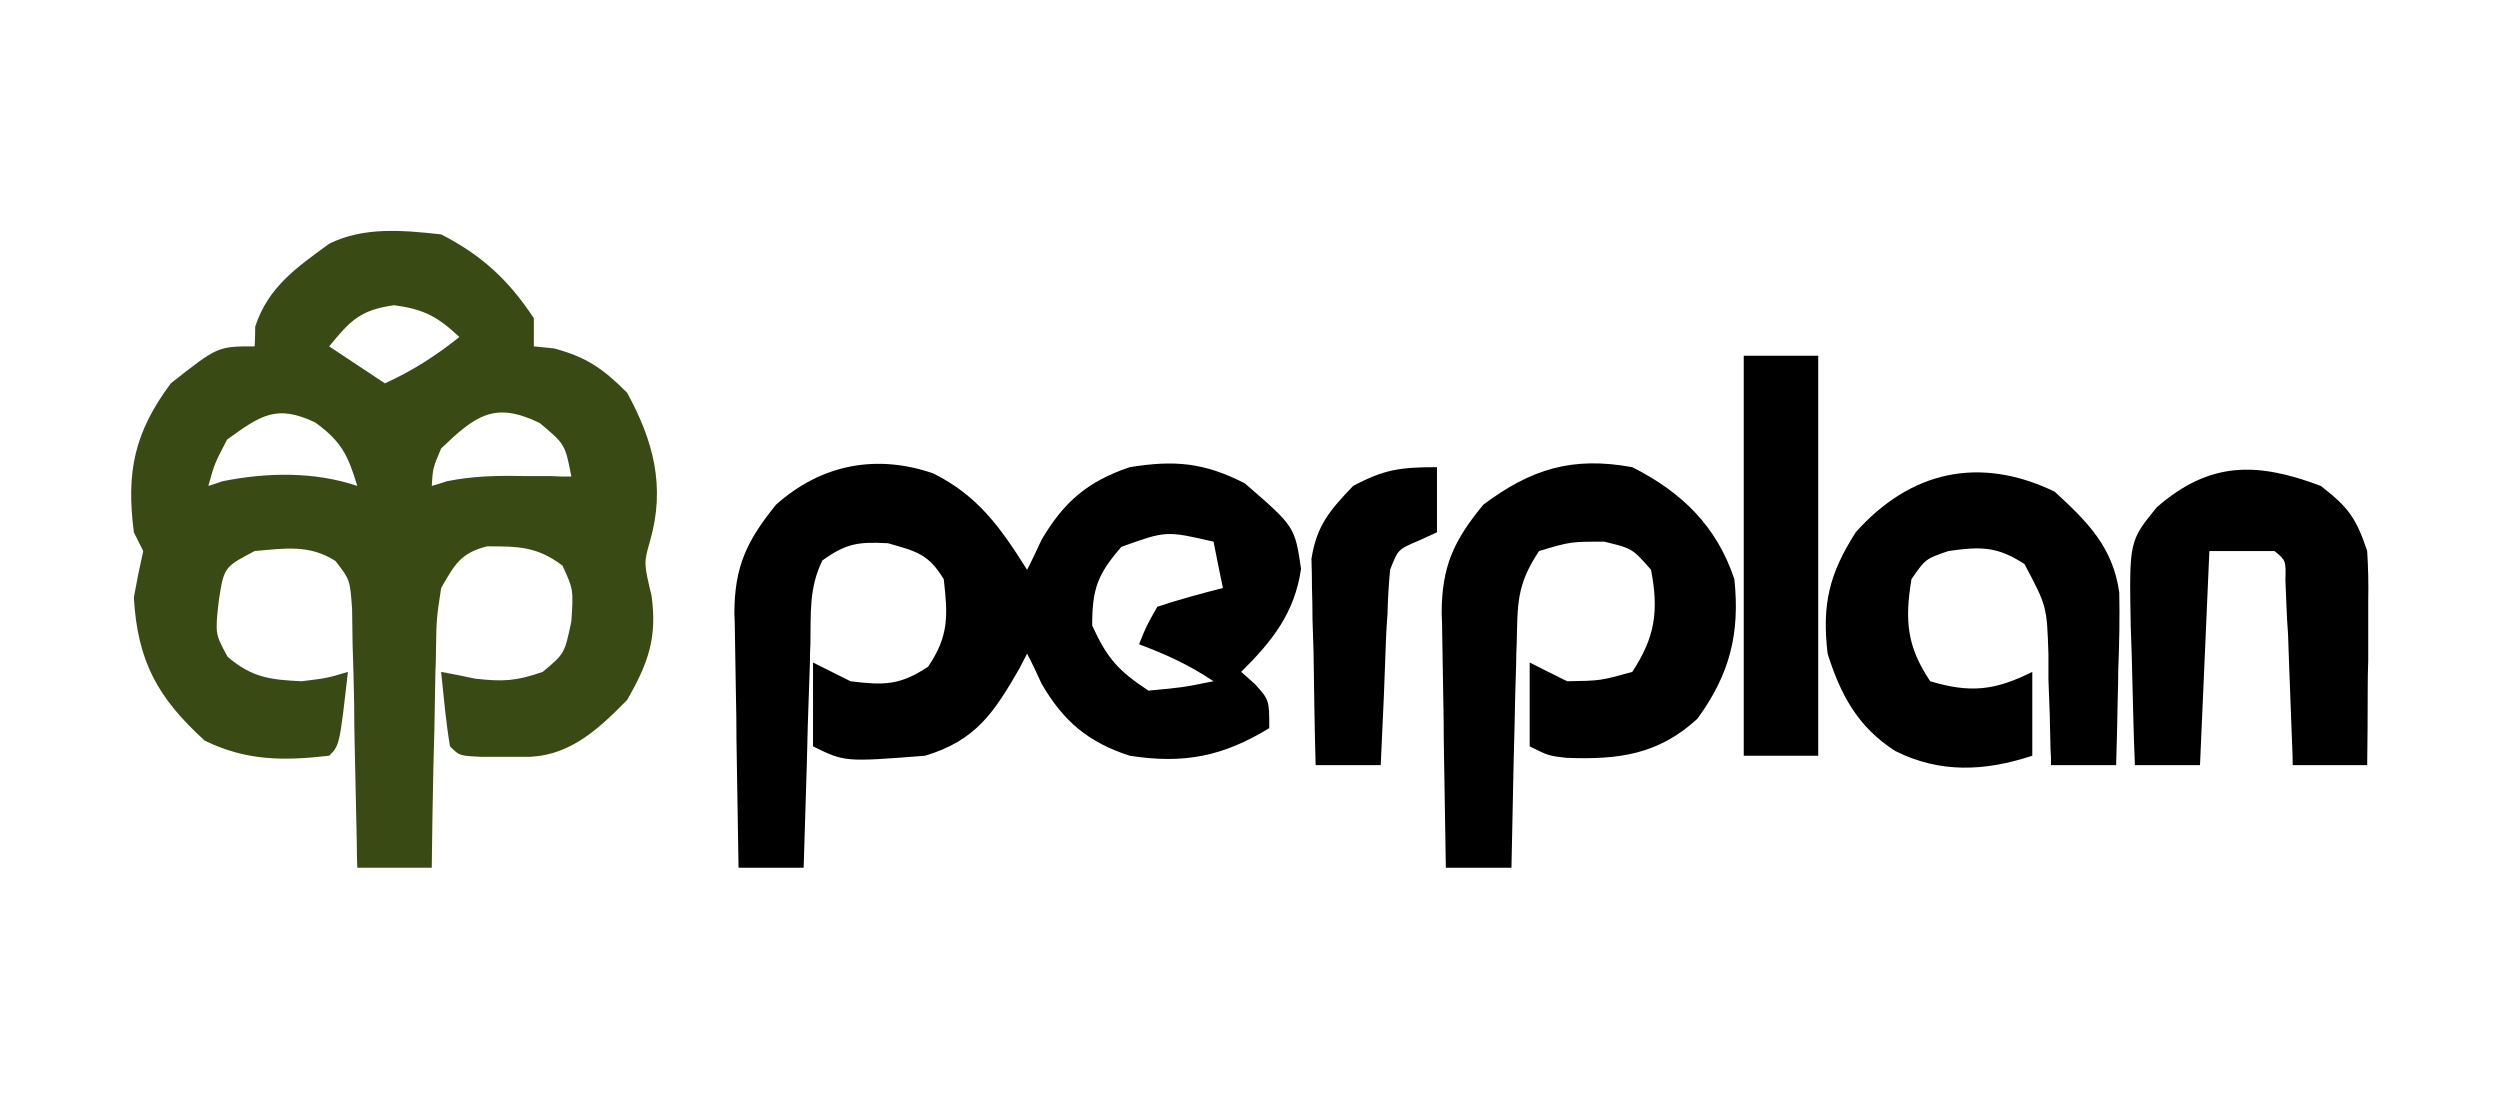
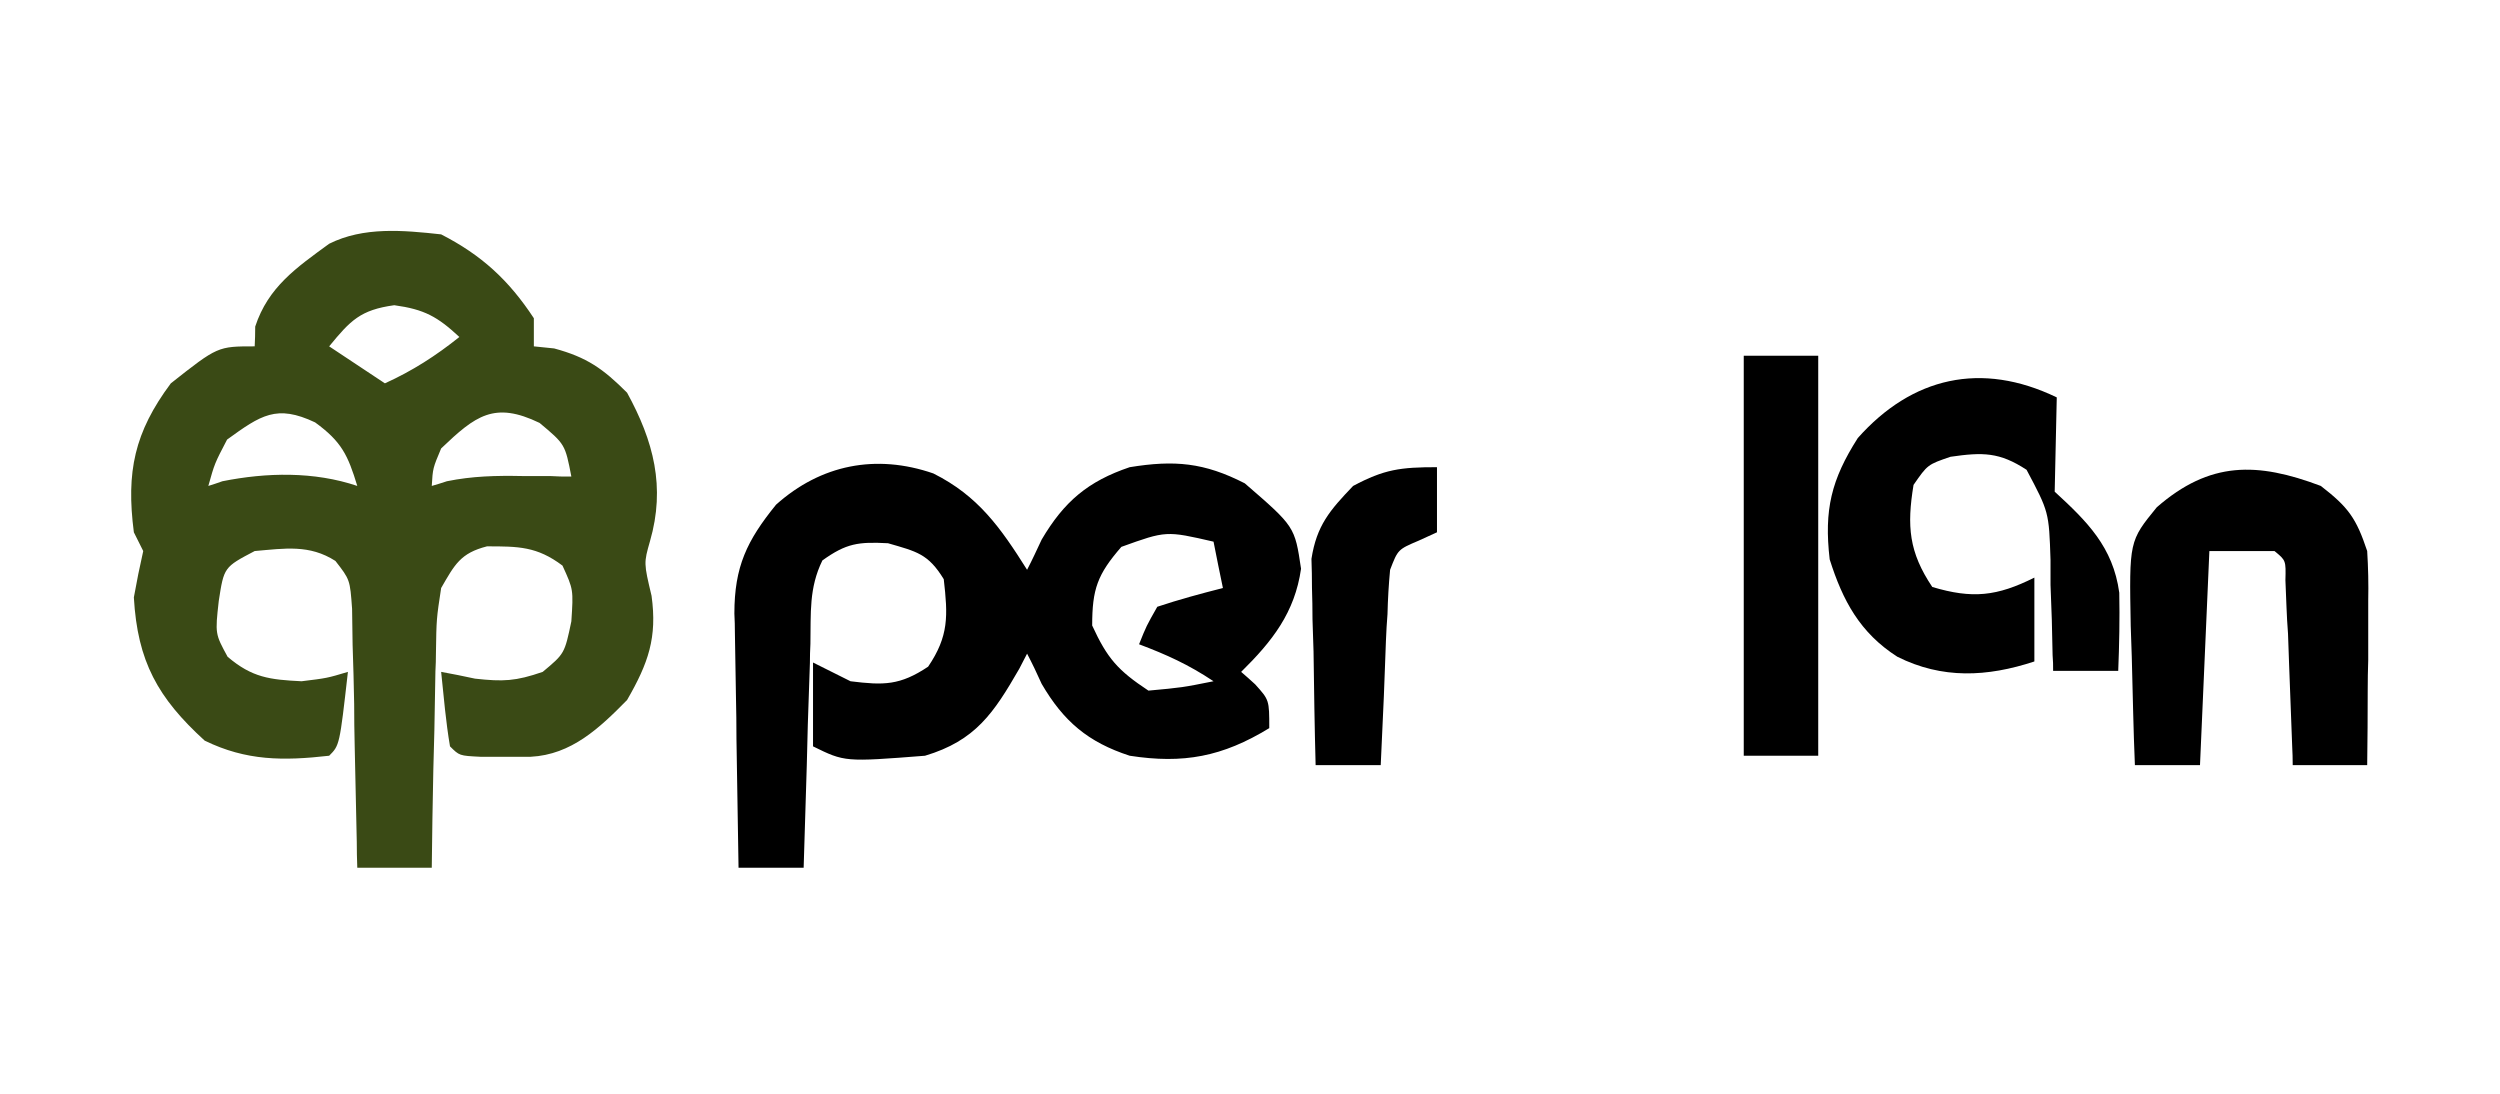
<svg xmlns="http://www.w3.org/2000/svg" version="1.2" viewBox="0 0 480 210" width="480" height="210">
  <title>labutare</title>
  <defs>
    <clipPath clipPathUnits="userSpaceOnUse" id="cp1">
      <path d="m0 0h854v480h-854z" />
    </clipPath>
  </defs>
  <style>
		.s0 { fill: #3a4a15 } 
		.s1 { fill: #000000 } 
	</style>
  <g id="Clip-Path: Clip-Path: Clip-Path" clip-path="url(#cp1)">
	</g>
  <path class="s0" d="m84.7 45c7.8 4 13 8.8 17.8 16.1q0 2.7 0 5.4 2 0.2 3.9 0.4c6.3 1.7 9.4 3.9 14 8.5 5.1 9.3 7.4 18.1 4.4 28.5-1.2 4.2-1.2 4.2 0.3 10.5 1.1 8-0.6 12.9-4.7 20-5.3 5.4-10.7 10.5-18.5 10.9q-2.4 0-4.8 0c-2.5 0-2.5 0-4.9 0-4-0.2-4-0.2-5.8-2-0.8-4.7-1.2-9.5-1.7-14.3 3.2 0.6 3.2 0.6 6.5 1.3 5.4 0.6 7.8 0.5 13-1.3 4.2-3.5 4.2-3.5 5.5-9.7 0.4-6.1 0.4-6.1-1.7-10.7-4.9-3.7-8.5-3.7-14.5-3.7-5.1 1.3-6.2 3.5-8.8 8-0.9 5.9-0.9 5.9-1 12.5q0 1.7-0.1 3.5-0.1 5.7-0.2 11.3-0.1 3.8-0.2 7.6-0.2 9.4-0.3 18.8c-4.7 0-9.5 0-14.3 0q-0.1-2.5-0.1-5-0.2-9.2-0.4-18.4-0.1-4-0.1-8-0.1-5.7-0.3-11.4c0-2.3-0.1-4.6-0.1-6.9-0.4-5.6-0.4-5.6-3.2-9.2-5-3.2-9.7-2.4-15.5-1.9-5.9 3.1-5.9 3.1-6.9 9.6-0.7 6.3-0.7 6.3 1.7 10.7 4.7 4 8.1 4.4 14.2 4.7 4.9-0.6 4.9-0.6 8.9-1.8-1.6 14.1-1.6 14.1-3.6 16.1-8.8 1-15.9 1-23.9-2.9-9-8.2-12.9-15.2-13.6-27.5q0.8-4.5 1.8-8.9-0.9-1.8-1.8-3.6c-1.5-11.6 0.1-19.2 7.1-28.6 9-7.1 9-7.1 16.1-7.1q0.1-1.9 0.1-3.8c2.5-7.6 7.9-11.3 14.2-15.9 6.6-3.3 14.2-2.6 21.5-1.8zm-21.5 21.5c5.3 3.5 5.3 3.5 10.7 7.1 5.3-2.4 9.8-5.3 14.3-8.9-4.2-3.9-6.7-5.3-12.5-6.1-6.5 0.9-8.4 2.9-12.5 7.9zm21.5 19.6c-1.6 3.8-1.6 3.8-1.8 7.2q1.4-0.4 2.9-0.9c4.9-1 9.5-1.1 14.5-1q2.6 0 5.3 0c2 0.1 2 0.1 4.1 0.1-1.2-6.2-1.2-6.2-6.1-10.3-8.7-4.2-12.3-1.4-18.9 4.9zm-41.1-1.7c-2.4 4.6-2.4 4.6-3.6 8.9q1.3-0.4 2.7-0.9c8.5-1.7 17.6-1.9 25.9 0.9-1.8-5.9-3-8.5-8.1-12.2-7.4-3.5-10.4-1.4-16.9 3.3z" />
  <path class="s1" d="m179.2 90.9c8.6 4.3 12.9 10.4 18 18.5 1-1.9 1.9-3.9 2.8-5.8 4.3-7.3 8.9-11.2 16.9-13.9 8.6-1.4 14.3-0.9 22.1 3.1 9.6 8.3 9.6 8.3 10.8 16.4-1.2 8.4-5.5 13.9-11.5 19.8q1.4 1.2 2.7 2.4c2.7 3 2.7 3 2.7 8.4-9 5.5-16.5 6.9-26.8 5.3-8-2.6-12.7-6.6-16.9-13.8-0.9-2-1.8-3.9-2.8-5.8q-0.7 1.4-1.5 2.9c-4.9 8.5-8.4 13.8-18.1 16.7-15.4 1.2-15.4 1.2-21.5-1.8 0-5.3 0-10.6 0-16.1 2.4 1.2 4.8 2.4 7.2 3.6 6.4 0.8 9.5 0.8 14.9-2.8 4-5.9 3.8-9.8 3-16.8-3-4.9-5.2-5.3-10.7-6.9-5.7-0.3-8 0-12.6 3.3-2.6 5.3-2.2 10.1-2.3 16q-0.1 1.9-0.1 3.7-0.2 5.9-0.4 11.8-0.1 4-0.2 7.9-0.3 9.8-0.6 19.6c-4.1 0-8.2 0-12.5 0q-0.2-12.3-0.4-24.7 0-4.1-0.1-8.3-0.1-6-0.2-12.1 0-1.8-0.1-3.7c0-9 2.4-14 8-20.9 8.6-7.7 19.2-9.8 30.2-6zm36.1 14.1c-4.6 5.3-5.6 8.1-5.6 15.1 2.9 6.3 4.9 8.6 10.8 12.5 6.5-0.6 6.5-0.6 12.5-1.8-4.8-3.2-9-5.1-14.3-7.1 1.4-3.5 1.4-3.5 3.5-7.2 4.2-1.4 8.3-2.5 12.6-3.6-0.6-2.9-1.2-5.8-1.8-8.9-9.1-2.1-9.1-2.1-17.7 1z" />
-   <path class="s1" d="m313.4 89.7c9.5 4.8 16.2 11.3 19.6 21.5 1.1 10.5-0.9 18.3-7.1 26.8-7.5 6.9-15.2 7.9-25.2 7.5-3.4-0.4-3.4-0.4-7-2.2 0-5.3 0-10.6 0-16.1 2.4 1.2 4.7 2.4 7.2 3.6 6.4-0.1 6.4-0.1 12.5-1.8 4.4-6.7 5.1-11.7 3.6-19.6-3.6-4.1-3.6-4.1-9-5.4-6.5 0-6.5 0-12.5 1.8-4.4 6.6-4.1 10.2-4.3 18q-0.1 1.8-0.1 3.7-0.2 5.8-0.3 11.7-0.1 4-0.2 7.9-0.2 9.7-0.4 19.5c-4.2 0-8.3 0-12.6 0q-0.2-12.3-0.4-24.7 0-4.1-0.1-8.3-0.1-6-0.2-12.1 0-1.8-0.1-3.7c0-9 2.3-14 8-20.9 9.2-6.9 17.1-9.3 28.6-7.2z" />
-   <path class="s1" d="m394.5 94.4c6.2 5.7 11.2 10.6 12.4 19.4 0.1 5 0 10-0.2 15q0 2.6-0.1 5.3-0.1 6.4-0.3 12.8c-4.1 0-8.3 0-12.5 0 0-1.5 0-1.5-0.1-3q-0.1-6.8-0.4-13.5 0-2.4 0-4.8c-0.3-9.2-0.3-9.2-4.6-17.3-5.2-3.4-8.4-3.4-14.6-2.5-4.4 1.5-4.4 1.5-7.1 5.4-1.3 7.9-0.9 12.9 3.6 19.6 7.7 2.3 12.4 1.8 19.6-1.8 0 5.3 0 10.6 0 16.1-9.1 3-17.7 3.4-26.3-0.9-7.2-4.6-10.5-10.8-13-18.7-1.1-9.5 0.3-15.3 5.4-23.3 10.4-11.7 23.7-14.8 38.2-7.8z" />
+   <path class="s1" d="m394.5 94.4c6.2 5.7 11.2 10.6 12.4 19.4 0.1 5 0 10-0.2 15c-4.1 0-8.3 0-12.5 0 0-1.5 0-1.5-0.1-3q-0.1-6.8-0.4-13.5 0-2.4 0-4.8c-0.3-9.2-0.3-9.2-4.6-17.3-5.2-3.4-8.4-3.4-14.6-2.5-4.4 1.5-4.4 1.5-7.1 5.4-1.3 7.9-0.9 12.9 3.6 19.6 7.7 2.3 12.4 1.8 19.6-1.8 0 5.3 0 10.6 0 16.1-9.1 3-17.7 3.4-26.3-0.9-7.2-4.6-10.5-10.8-13-18.7-1.1-9.5 0.3-15.3 5.4-23.3 10.4-11.7 23.7-14.8 38.2-7.8z" />
  <path class="s1" d="m445.6 93.3c5.3 4.1 6.8 6.2 8.9 12.5q0.3 4.8 0.2 9.5 0 2.8 0 5.6 0 2.8 0 5.8-0.1 2.9-0.1 5.9 0 7.1-0.1 14.3c-4.7 0-9.4 0-14.3 0q0-1.8-0.1-3.6-0.3-8-0.6-15.9-0.1-2.8-0.2-5.7-0.2-2.6-0.3-5.3-0.1-2.5-0.2-5c0.1-3.8 0.1-3.8-2.1-5.6-4.2 0-8.3 0-12.5 0-0.6 13.6-1.2 27.1-1.8 41.1-4.1 0-8.3 0-12.5 0-0.3-6.9-0.4-13.8-0.6-20.8q-0.1-2.9-0.2-5.9c-0.3-16.3-0.3-16.3 5-22.8 10.2-8.9 19.3-8.7 31.5-4.1z" />
  <path class="s1" d="m334.8 68.3c4.7 0 9.5 0 14.3 0 0 25.3 0 50.7 0 76.8-4.7 0-9.4 0-14.3 0 0-25.3 0-50.7 0-76.8z" />
  <path class="s1" d="m275.9 89.7c0 4.1 0 8.3 0 12.5q-1.7 0.8-3.5 1.6c-4 1.7-4 1.7-5.5 5.6q-0.4 4.2-0.5 8.5-0.2 2.5-0.3 5.1c-0.1 2.7-0.1 2.7-0.2 5.4q-0.1 2.6-0.2 5.3-0.3 6.6-0.6 13.2c-4.1 0-8.2 0-12.5 0-0.2-7.3-0.3-14.5-0.4-21.8q-0.1-3-0.2-6.2 0-3-0.1-6 0-2.8-0.1-5.6c1-6.4 3.5-9.3 8-14 6-3.2 9.1-3.6 16.1-3.6z" />
</svg>